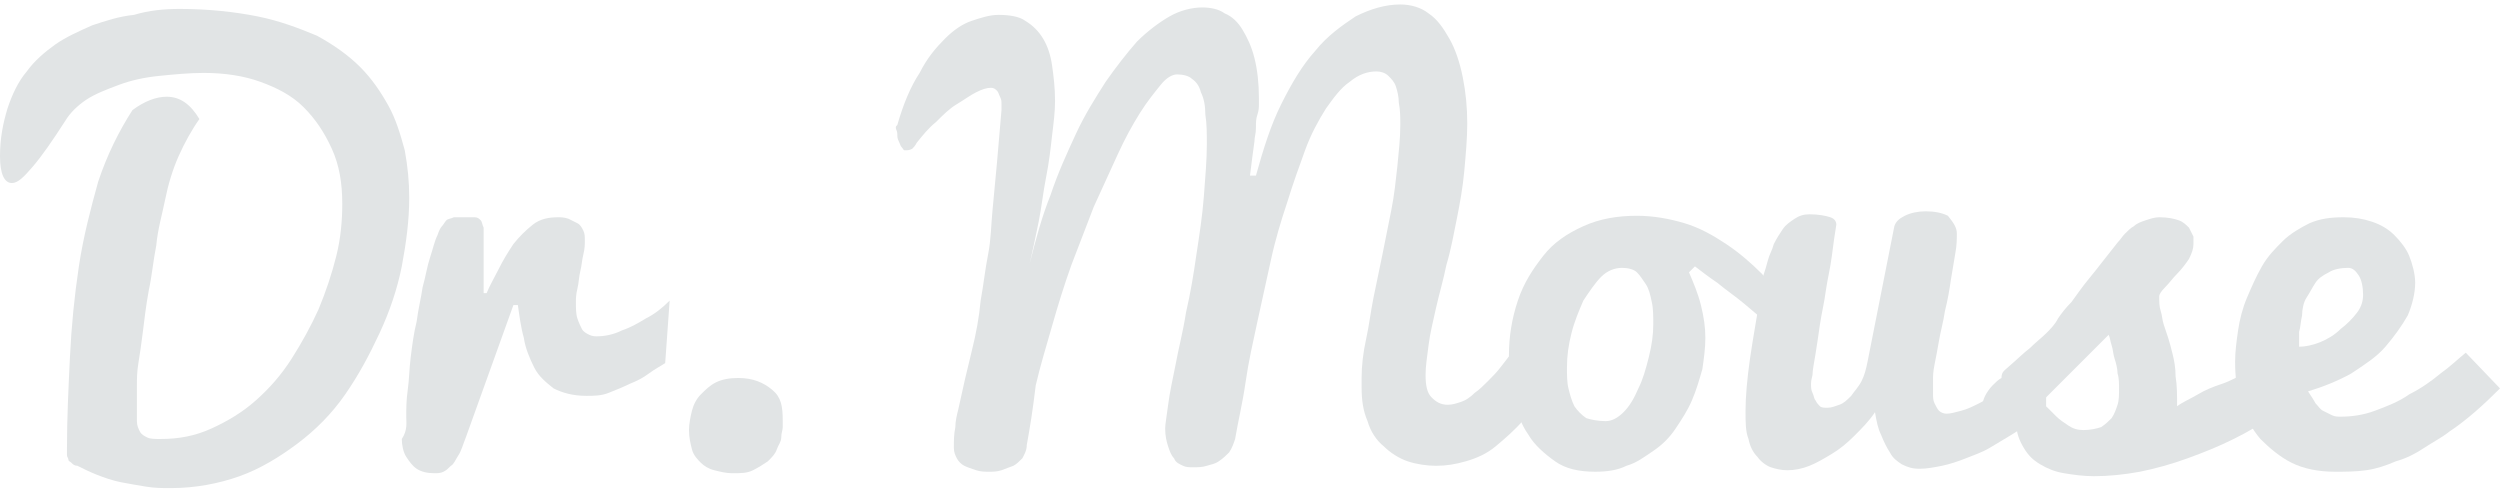
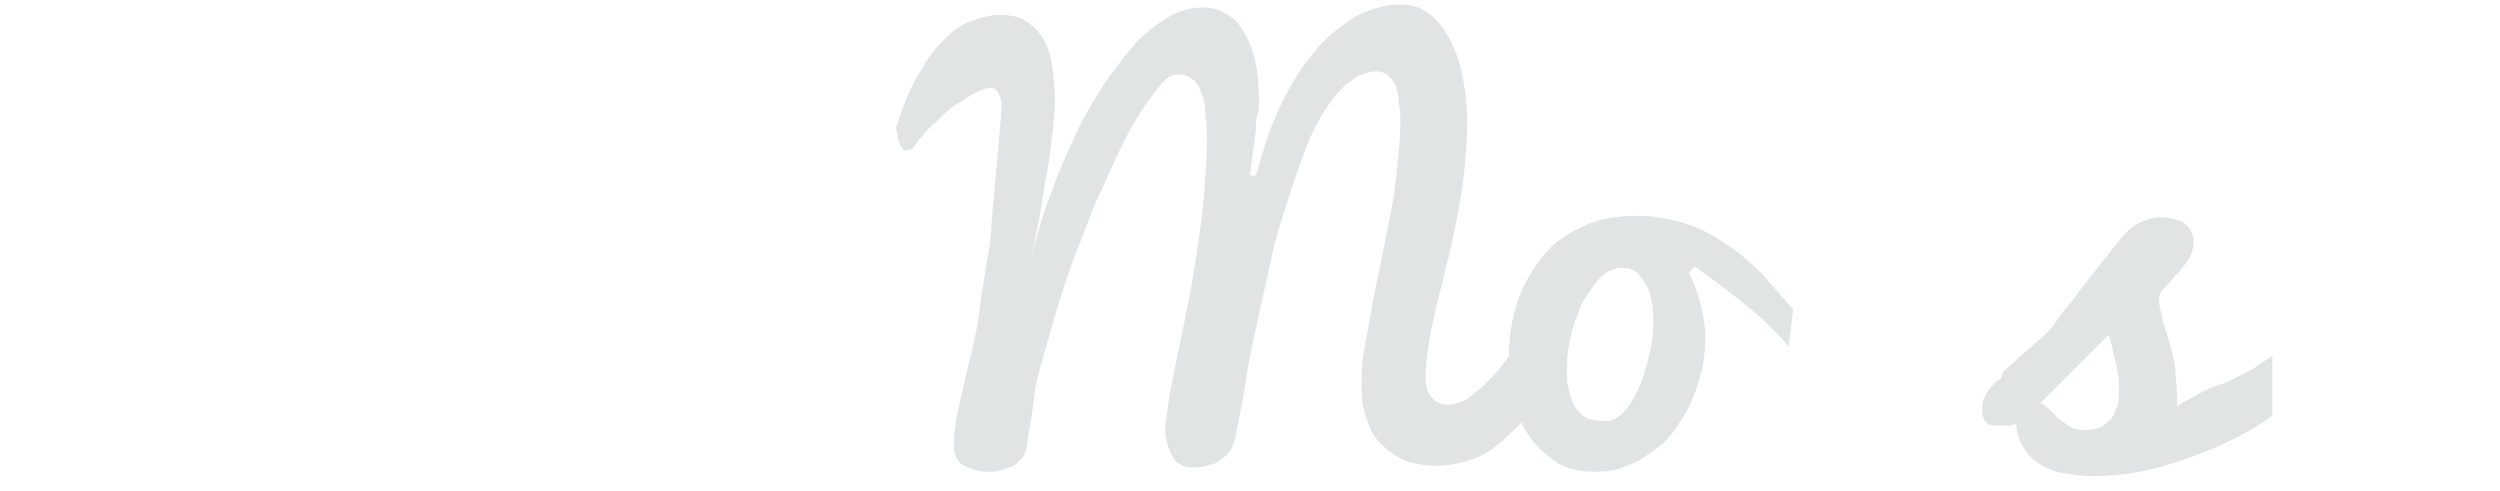
<svg xmlns="http://www.w3.org/2000/svg" version="1.1" id="Layer_1" x="0px" y="0px" viewBox="-458 944 168 33" style="enable-background:new -458 944 168 33;" xml:space="preserve">
  <style type="text/css">
	.st0{fill:#E1E4E5;}
</style>
  <g>
-     <path class="st0" d="M-405.4,972.3c0,0,0,0.2,0,0.4c0,0.2-0.1,0.4-0.1,0.7c0,0.3-0.2,0.5-0.3,0.8c-0.1,0.3-0.3,0.5-0.6,0.8   c-0.3,0.2-0.6,0.4-1,0.6s-0.8,0.2-1.4,0.2c-0.4,0-0.8-0.1-1.2-0.2c-0.4-0.1-0.7-0.3-0.9-0.5c-0.2-0.2-0.5-0.5-0.6-0.9   c-0.1-0.4-0.2-0.8-0.2-1.3c0-0.4,0.1-0.9,0.2-1.3c0.1-0.4,0.3-0.8,0.6-1.1c0.3-0.3,0.6-0.6,1-0.8c0.4-0.2,0.9-0.3,1.5-0.3   c1,0,1.7,0.3,2.3,0.8S-405.4,971.3-405.4,972.3z" />
    <g>
-       <path class="st0" d="M-445.9,944.6c1.9,0,3.7,0.2,5.2,0.5s2.8,0.8,4,1.3c1.1,0.6,2.1,1.3,2.9,2.1c0.8,0.8,1.4,1.7,1.9,2.6    s0.8,1.9,1.1,3c0.2,1.1,0.3,2.1,0.3,3.2c0,1.5-0.2,3-0.5,4.6c-0.3,1.5-0.8,3-1.5,4.5c-0.7,1.5-1.4,2.8-2.3,4.1    c-0.9,1.3-2,2.4-3.2,3.3c-1.2,0.9-2.5,1.7-3.9,2.2c-1.4,0.5-3,0.8-4.6,0.8c-0.6,0-1.1,0-1.7-0.1c-0.6-0.1-1.2-0.2-1.7-0.3    s-1.1-0.3-1.6-0.5c-0.5-0.2-0.9-0.4-1.3-0.6c-0.2,0-0.3-0.1-0.4-0.2c-0.1-0.1-0.2-0.1-0.2-0.2s-0.1-0.2-0.1-0.3s0-0.3,0-0.5    c0-2,0.1-4,0.2-6.1c0.1-2.1,0.3-4.1,0.6-6.1s0.8-3.9,1.3-5.7c0.6-1.8,1.4-3.4,2.3-4.8c0.8-0.6,1.6-0.9,2.3-0.9    c0.9,0,1.6,0.5,2.2,1.5c-0.5,0.7-1,1.6-1.4,2.5c-0.4,0.9-0.7,1.9-0.9,2.9s-0.5,2-0.6,3.1c-0.2,1-0.3,2.1-0.5,3    c-0.2,1.1-0.3,2-0.4,2.8c-0.1,0.8-0.2,1.5-0.3,2.1c-0.1,0.6-0.1,1.1-0.1,1.5s0,0.9,0,1.3s0,0.8,0,1.1c0,0.3,0.1,0.5,0.2,0.7    c0.1,0.2,0.3,0.3,0.5,0.4s0.5,0.1,0.9,0.1c1.2,0,2.3-0.2,3.4-0.7s2.1-1.1,3-1.9s1.7-1.7,2.4-2.8s1.3-2.2,1.8-3.3    c0.5-1.2,0.9-2.4,1.2-3.6c0.3-1.2,0.4-2.4,0.4-3.5c0-1.4-0.2-2.6-0.7-3.7c-0.5-1.1-1.1-2-1.9-2.8c-0.8-0.8-1.8-1.3-2.9-1.7    c-1.1-0.4-2.4-0.6-3.8-0.6c-1,0-2,0.1-3,0.2s-1.9,0.3-2.7,0.6c-0.8,0.3-1.6,0.6-2.2,1c-0.6,0.4-1.1,0.9-1.4,1.4    c-0.9,1.4-1.6,2.4-2.2,3.1c-0.6,0.7-1,1.1-1.4,1.1c-0.5,0-0.8-0.6-0.8-1.8c0-1.2,0.2-2.2,0.5-3.2c0.3-0.9,0.7-1.8,1.3-2.5    c0.5-0.7,1.2-1.3,1.9-1.8c0.7-0.5,1.6-0.9,2.5-1.3c0.9-0.3,1.8-0.6,2.8-0.7C-448,944.7-447,944.6-445.9,944.6z" />
-       <path class="st0" d="M-430.7,972c0-0.5,0-1.1,0.1-1.8c0.1-0.7,0.1-1.4,0.2-2.2c0.1-0.8,0.2-1.6,0.4-2.4c0.1-0.8,0.3-1.6,0.4-2.3    c0.2-0.7,0.3-1.4,0.5-2s0.3-1.1,0.5-1.5c0.1-0.3,0.2-0.5,0.3-0.6c0.1-0.1,0.2-0.3,0.3-0.4s0.3-0.1,0.5-0.2c0.2,0,0.4,0,0.7,0    c0.3,0,0.6,0,0.7,0c0.2,0,0.3,0.1,0.4,0.2c0.1,0.1,0.1,0.3,0.2,0.5c0,0.2,0,0.5,0,0.9c0,0.4,0,1,0,1.6s0,1.2,0,1.9h0.2    c0.2-0.5,0.5-1,0.8-1.6c0.3-0.6,0.6-1.1,1-1.7c0.4-0.5,0.8-0.9,1.3-1.3s1.1-0.5,1.7-0.5c0.2,0,0.4,0,0.7,0.1    c0.2,0.1,0.4,0.2,0.6,0.3s0.3,0.3,0.4,0.5c0.1,0.2,0.1,0.4,0.1,0.7c0,0.2,0,0.5-0.1,0.9s-0.1,0.7-0.2,1.1    c-0.1,0.4-0.1,0.8-0.2,1.2c-0.1,0.4-0.1,0.7-0.1,0.9c0,0.4,0,0.8,0.1,1.1c0.1,0.3,0.2,0.5,0.3,0.7c0.1,0.2,0.3,0.3,0.5,0.4    c0.2,0.1,0.4,0.1,0.5,0.1c0.5,0,1.1-0.1,1.7-0.4c0.6-0.2,1.1-0.5,1.6-0.8c0.6-0.3,1.1-0.7,1.6-1.2l-0.3,4.2    c-0.3,0.2-0.7,0.4-1.1,0.7c-0.4,0.3-0.8,0.5-1.3,0.7c-0.4,0.2-0.9,0.4-1.4,0.6c-0.5,0.2-1,0.2-1.5,0.2c-0.9,0-1.6-0.2-2.2-0.5    c-0.5-0.4-1-0.8-1.3-1.4s-0.6-1.3-0.7-2c-0.2-0.7-0.3-1.5-0.4-2.2h-0.3l-3.2,8.9c-0.2,0.5-0.3,0.9-0.5,1.2    c-0.2,0.3-0.3,0.6-0.5,0.7c-0.2,0.2-0.3,0.3-0.5,0.4c-0.2,0.1-0.4,0.1-0.6,0.1c-0.5,0-0.9-0.1-1.2-0.3c-0.3-0.2-0.5-0.5-0.7-0.8    c-0.2-0.3-0.3-0.8-0.3-1.2C-430.6,972.9-430.7,972.4-430.7,972z" />
      <g>
        <path class="st0" d="M-389,973.9c0,0.4-0.2,0.7-0.3,0.9c-0.2,0.2-0.4,0.4-0.6,0.5c-0.3,0.1-0.5,0.2-0.8,0.3s-0.6,0.1-0.8,0.1     c-0.3,0-0.6,0-0.9-0.1s-0.6-0.2-0.8-0.3c-0.2-0.1-0.4-0.3-0.5-0.5s-0.2-0.4-0.2-0.7c0-0.5,0-0.9,0.1-1.4c0-0.4,0.1-0.8,0.2-1.2     c0.3-1.4,0.6-2.7,0.9-3.9s0.5-2.3,0.6-3.4c0.2-1.1,0.3-2.1,0.5-3.1s0.2-2,0.3-3c0.1-1,0.2-2.1,0.3-3.2s0.2-2.3,0.3-3.5     c0-0.1,0-0.2,0-0.4c0-0.2,0-0.3-0.1-0.5c-0.1-0.2-0.1-0.3-0.2-0.4c-0.1-0.1-0.2-0.2-0.4-0.2c-0.3,0-0.6,0.1-1,0.3     s-0.8,0.5-1.3,0.8s-0.9,0.7-1.4,1.2c-0.5,0.4-0.9,0.9-1.3,1.4c-0.1,0.2-0.2,0.3-0.3,0.4c-0.2,0.1-0.3,0.1-0.5,0.1     c-0.1,0-0.1-0.1-0.2-0.2c-0.1-0.1-0.1-0.2-0.2-0.4c-0.1-0.2-0.1-0.3-0.1-0.5s-0.1-0.3-0.1-0.4c0-0.1,0-0.1,0.1-0.2     c0.4-1.4,0.9-2.6,1.5-3.5c0.5-1,1.1-1.7,1.7-2.3s1.2-1,1.8-1.2c0.6-0.2,1.2-0.4,1.8-0.4c0.7,0,1.4,0.1,1.8,0.4     c0.5,0.3,0.9,0.7,1.2,1.2s0.5,1.1,0.6,1.8c0.1,0.7,0.2,1.5,0.2,2.4c0,0.7-0.1,1.5-0.2,2.3c-0.1,0.9-0.2,1.8-0.4,2.8s-0.3,2-0.5,3     s-0.4,1.9-0.6,2.8c0.4-1.6,0.8-3.1,1.4-4.6c0.5-1.5,1.1-2.8,1.7-4.1c0.6-1.3,1.3-2.4,2-3.5c0.7-1,1.4-1.9,2.1-2.7     c0.7-0.7,1.5-1.3,2.2-1.7s1.5-0.6,2.2-0.6c0.5,0,1.1,0.1,1.5,0.4c0.5,0.2,0.9,0.6,1.2,1.1s0.6,1.1,0.8,1.9     c0.2,0.8,0.3,1.7,0.3,2.7c0,0.1,0,0.2,0,0.4c0,0.2,0,0.4-0.1,0.7c-0.1,0.3-0.1,0.5-0.1,0.9s-0.1,0.6-0.1,0.9     c-0.1,0.7-0.2,1.5-0.3,2.3h0.4c0.5-1.8,1-3.4,1.7-4.8c0.7-1.4,1.4-2.6,2.3-3.6c0.8-1,1.8-1.7,2.7-2.3c1-0.5,2-0.8,3-0.8     c0.7,0,1.4,0.2,1.9,0.6c0.6,0.4,1,1,1.4,1.7c0.4,0.7,0.7,1.6,0.9,2.6s0.3,2,0.3,3.1c0,1-0.1,2.1-0.2,3.2     c-0.1,1.1-0.3,2.2-0.5,3.2s-0.4,2.1-0.7,3.1c-0.2,1-0.5,2-0.7,2.9c-0.2,0.9-0.4,1.7-0.5,2.5c-0.1,0.8-0.2,1.4-0.2,2     c0,0.7,0.1,1.2,0.4,1.5c0.3,0.3,0.6,0.5,1.1,0.5c0.3,0,0.6-0.1,0.9-0.2c0.3-0.1,0.6-0.3,0.9-0.6c0.3-0.2,0.6-0.5,0.9-0.8     c0.3-0.3,0.6-0.6,0.9-1c0.6-0.8,1.3-1.6,1.9-2.6c0,0,0.1,0.1,0.2,0.4c0.1,0.2,0.2,0.5,0.4,1c0.2,0.5,0.5,1.2,0.8,2.1     c-0.6,1.1-1.2,1.9-1.8,2.7c-0.6,0.7-1.3,1.3-1.9,1.8c-0.6,0.5-1.3,0.8-2,1c-0.7,0.2-1.3,0.3-2,0.3c-0.6,0-1.3-0.1-1.9-0.3     c-0.6-0.2-1.2-0.6-1.6-1c-0.5-0.4-0.9-1-1.1-1.7c-0.3-0.7-0.4-1.4-0.4-2.3c0-0.1,0-0.2,0-0.3s0-0.2,0-0.3c0-0.8,0.1-1.7,0.3-2.6     s0.3-1.8,0.5-2.8s0.4-1.9,0.6-2.9s0.4-2,0.6-3s0.3-2,0.4-2.9c0.1-1,0.2-1.9,0.2-2.8c0-0.5,0-1-0.1-1.5c0-0.4-0.1-0.8-0.2-1.1     c-0.1-0.3-0.3-0.5-0.5-0.7c-0.2-0.2-0.5-0.3-0.8-0.3c-0.6,0-1.2,0.2-1.8,0.7c-0.6,0.4-1.1,1.1-1.6,1.8c-0.5,0.8-1,1.7-1.4,2.8     s-0.8,2.2-1.2,3.5c-0.4,1.2-0.8,2.5-1.1,3.9c-0.3,1.4-0.6,2.7-0.9,4.1c-0.3,1.4-0.6,2.7-0.8,4.1s-0.5,2.6-0.7,3.8     c-0.1,0.3-0.2,0.6-0.4,0.9c-0.2,0.2-0.4,0.4-0.7,0.6s-0.5,0.2-0.8,0.3c-0.3,0.1-0.6,0.1-0.9,0.1s-0.5,0-0.7-0.1s-0.5-0.2-0.6-0.5     c-0.2-0.2-0.3-0.5-0.4-0.8s-0.2-0.7-0.2-1.2c0-0.3,0.1-0.8,0.2-1.6c0.1-0.8,0.3-1.7,0.5-2.7c0.2-1.1,0.5-2.2,0.7-3.5     c0.3-1.3,0.5-2.5,0.7-3.9c0.2-1.3,0.4-2.6,0.5-3.9c0.1-1.3,0.2-2.5,0.2-3.5c0-0.7,0-1.4-0.1-2c0-0.6-0.1-1.1-0.3-1.5     c-0.1-0.4-0.3-0.7-0.6-0.9c-0.2-0.2-0.6-0.3-1-0.3c-0.3,0-0.7,0.2-1.1,0.7c-0.4,0.5-0.9,1.1-1.4,1.9c-0.5,0.8-1,1.7-1.5,2.8     c-0.5,1.1-1,2.2-1.6,3.5c-0.5,1.3-1,2.6-1.5,3.9c-0.5,1.4-0.9,2.7-1.3,4.1c-0.4,1.4-0.8,2.7-1.1,4     C-388.6,971.6-388.8,972.8-389,973.9z" />
        <path class="st0" d="M-344.5,962.3c0.3,0.7,0.6,1.4,0.8,2.2c0.2,0.8,0.3,1.5,0.3,2.2s-0.1,1.4-0.2,2.1c-0.2,0.7-0.4,1.4-0.7,2.1     s-0.7,1.3-1.1,1.9c-0.4,0.6-0.9,1.1-1.5,1.5c-0.6,0.4-1.1,0.8-1.8,1c-0.6,0.3-1.3,0.4-2.1,0.4c-1.1,0-2-0.2-2.7-0.7     c-0.7-0.5-1.4-1.1-1.8-1.8c-0.5-0.7-0.8-1.6-1-2.5s-0.3-1.9-0.3-2.8c0-1.3,0.2-2.5,0.6-3.7c0.4-1.2,1-2.1,1.7-3s1.6-1.5,2.7-2     c1.1-0.5,2.3-0.7,3.6-0.7c1.1,0,2.2,0.2,3.2,0.5s1.9,0.8,2.8,1.4c0.9,0.6,1.7,1.3,2.4,2c0.7,0.8,1.4,1.6,2.1,2.4l-0.3,2.5     c-0.3-0.4-0.8-0.9-1.3-1.4s-1.1-1-1.7-1.5c-0.6-0.5-1.2-0.9-1.8-1.4c-0.6-0.4-1.1-0.8-1.5-1.1L-344.5,962.3z M-350.1,972.3     c0.4,0,0.8-0.2,1.2-0.6c0.4-0.4,0.7-0.9,1-1.6c0.3-0.6,0.5-1.3,0.7-2.1c0.2-0.8,0.3-1.5,0.3-2.2c0-0.5,0-1.1-0.1-1.5     c-0.1-0.5-0.2-0.9-0.4-1.2c-0.2-0.3-0.4-0.6-0.6-0.8c-0.2-0.2-0.6-0.3-1-0.3c-0.5,0-1,0.2-1.4,0.6c-0.4,0.4-0.8,1-1.2,1.6     c-0.3,0.7-0.6,1.4-0.8,2.2c-0.2,0.8-0.3,1.5-0.3,2.3c0,0.5,0,1,0.1,1.4s0.2,0.8,0.4,1.2c0.2,0.3,0.5,0.6,0.8,0.8     C-351.1,972.2-350.6,972.3-350.1,972.3z" />
-         <path class="st0" d="M-326.5,959.7c0,0.3,0,0.8-0.1,1.3c-0.1,0.6-0.2,1.2-0.3,1.8c-0.1,0.7-0.2,1.3-0.4,2.1     c-0.1,0.7-0.3,1.4-0.4,2c-0.1,0.6-0.2,1.1-0.3,1.6s-0.1,0.8-0.1,1c0,0.3,0,0.6,0,0.9s0,0.5,0.1,0.7c0.1,0.2,0.2,0.4,0.3,0.5     s0.3,0.2,0.5,0.2c0.3,0,0.6-0.1,1-0.2c0.4-0.1,0.8-0.3,1.2-0.5s0.9-0.5,1.3-0.8c0.4-0.3,0.9-0.6,1.3-0.9c0.4-0.3,0.8-0.6,1.1-0.9     c0.3-0.3,0.6-0.6,0.8-0.9c0,0.4,0,0.8,0,1.1s0,0.6,0,0.9c0,0.3,0,0.6,0,0.9s0,0.7,0,1c-0.3,0.3-0.6,0.5-1,0.8s-0.8,0.6-1.3,0.9     c-0.5,0.3-1,0.6-1.5,0.9s-1.1,0.5-1.6,0.7s-1.1,0.4-1.6,0.5s-1,0.2-1.5,0.2s-0.8-0.1-1.2-0.3c-0.3-0.2-0.6-0.4-0.8-0.8     c-0.2-0.3-0.4-0.7-0.6-1.2c-0.2-0.4-0.3-0.9-0.4-1.5c-0.4,0.6-0.9,1.1-1.4,1.6s-1,0.9-1.5,1.2c-0.5,0.3-1,0.6-1.5,0.8     c-0.5,0.2-1,0.3-1.5,0.3c-0.4,0-0.8-0.1-1.1-0.2c-0.3-0.1-0.7-0.4-0.9-0.7c-0.3-0.3-0.5-0.7-0.6-1.2c-0.2-0.5-0.2-1.1-0.2-1.9     c0-0.9,0.1-2.1,0.3-3.5c0.2-1.4,0.5-3,0.8-4.9c0-0.2,0.1-0.4,0.1-0.7c0.1-0.3,0.2-0.6,0.3-1c0.1-0.4,0.3-0.7,0.4-1.1     c0.2-0.4,0.4-0.7,0.6-1c0.2-0.3,0.5-0.5,0.8-0.7c0.3-0.2,0.6-0.3,1-0.3c0.6,0,1.1,0.1,1.4,0.2c0.3,0.1,0.4,0.3,0.4,0.5     c-0.1,0.6-0.2,1.3-0.3,2.1c-0.1,0.8-0.3,1.6-0.4,2.3c-0.1,0.8-0.3,1.6-0.4,2.3c-0.1,0.7-0.2,1.4-0.3,2c-0.1,0.6-0.2,1.1-0.2,1.4     c-0.1,0.4-0.1,0.5-0.1,0.6c0,0.2,0,0.4,0.1,0.6s0.1,0.4,0.2,0.5c0.1,0.2,0.2,0.3,0.3,0.4c0.1,0.1,0.3,0.1,0.5,0.1     c0.3,0,0.5-0.1,0.8-0.2c0.3-0.1,0.5-0.3,0.8-0.6c0.2-0.3,0.5-0.6,0.7-1c0.2-0.4,0.3-0.8,0.4-1.3l1.8-9.1c0.1-0.3,0.3-0.5,0.7-0.7     c0.4-0.2,0.9-0.3,1.4-0.3c0.6,0,1.1,0.1,1.5,0.3C-326.7,959-326.5,959.3-326.5,959.7z" />
        <path class="st0" d="M-323.2,968.8c0.7-0.6,1.2-1.1,1.6-1.4c0.4-0.4,0.8-0.7,1.1-1c0.3-0.3,0.6-0.6,0.8-1     c0.2-0.3,0.5-0.7,0.9-1.1c0.3-0.4,0.7-1,1.2-1.6c0.5-0.6,1.1-1.4,1.9-2.4c0.2-0.2,0.3-0.4,0.5-0.6c0.2-0.2,0.4-0.4,0.6-0.5     c0.2-0.2,0.5-0.3,0.8-0.4c0.3-0.1,0.6-0.2,0.9-0.2c0.6,0,1,0.1,1.3,0.2c0.3,0.1,0.5,0.3,0.7,0.5c0.1,0.2,0.2,0.4,0.3,0.6     c0,0.2,0,0.4,0,0.5c0,0.3-0.1,0.6-0.3,1c-0.2,0.3-0.5,0.7-0.8,1c-0.3,0.3-0.5,0.6-0.8,0.9c-0.3,0.3-0.4,0.5-0.4,0.6     c0,0.4,0,0.7,0.1,1c0.1,0.3,0.1,0.6,0.2,0.9s0.2,0.6,0.3,0.9c0.1,0.3,0.2,0.7,0.3,1.1s0.2,0.9,0.2,1.5c0.1,0.6,0.1,1.2,0.1,2     c0.4-0.3,0.9-0.5,1.4-0.8s1-0.5,1.6-0.7s1.1-0.5,1.7-0.8c0.6-0.3,1.1-0.7,1.7-1.1v4c-0.7,0.6-1.6,1.1-2.6,1.6s-2,0.9-3.1,1.3     c-1.1,0.4-2.2,0.7-3.2,0.9c-1.1,0.2-2.1,0.3-3.1,0.3c-0.7,0-1.4-0.1-2-0.2c-0.6-0.1-1.1-0.3-1.6-0.6c-0.5-0.3-0.8-0.6-1.1-1.1     s-0.5-1-0.5-1.6c-0.2,0-0.3,0.1-0.5,0.1c-0.2,0-0.3,0-0.5,0c-0.2,0-0.4,0-0.5,0c-0.2,0-0.3-0.1-0.4-0.1c-0.1-0.1-0.2-0.2-0.3-0.4     c-0.1-0.2-0.1-0.4-0.1-0.7c0-0.3,0.1-0.6,0.2-0.8c0.1-0.2,0.3-0.5,0.5-0.7c0.2-0.2,0.4-0.4,0.6-0.5     C-323.5,969-323.3,968.9-323.2,968.8z M-320.9,971.1c0.1,0,0.3,0.1,0.5,0.3c0.2,0.2,0.4,0.4,0.6,0.6c0.2,0.2,0.5,0.4,0.8,0.6     s0.6,0.3,1,0.3c0.5,0,0.9-0.1,1.2-0.2c0.3-0.2,0.5-0.4,0.7-0.6c0.2-0.3,0.3-0.6,0.4-0.9c0.1-0.3,0.1-0.7,0.1-1.1     c0-0.3,0-0.7-0.1-1c0-0.3-0.1-0.7-0.2-1c-0.1-0.3-0.1-0.6-0.2-0.9s-0.1-0.5-0.2-0.7L-320.9,971.1z" />
-         <path class="st0" d="M-301.1,975.7c-1.1,0-2.1-0.2-2.9-0.6c-0.8-0.4-1.5-1-2.1-1.6c-0.6-0.7-1-1.5-1.3-2.4     c-0.3-0.9-0.4-1.8-0.4-2.8c0-0.7,0.1-1.4,0.2-2.1c0.1-0.7,0.3-1.5,0.6-2.2c0.3-0.7,0.6-1.4,1-2.1c0.4-0.7,0.9-1.2,1.4-1.7     s1.2-0.9,1.8-1.2c0.7-0.3,1.4-0.4,2.3-0.4c0.7,0,1.3,0.1,1.9,0.3c0.6,0.2,1.1,0.5,1.5,0.9s0.8,0.9,1,1.4s0.4,1.2,0.4,1.8     c0,0.7-0.2,1.5-0.5,2.2c-0.4,0.7-0.9,1.4-1.5,2.1c-0.6,0.7-1.4,1.2-2.3,1.8c-0.9,0.5-1.9,0.9-2.9,1.2c0.2,0.3,0.4,0.6,0.5,0.8     c0.2,0.2,0.3,0.4,0.5,0.5c0.2,0.1,0.4,0.2,0.6,0.3c0.2,0.1,0.4,0.1,0.6,0.1c0.7,0,1.5-0.1,2.3-0.4c0.8-0.3,1.6-0.6,2.3-1.1     c0.8-0.4,1.5-0.9,2.1-1.4c0.7-0.5,1.2-1,1.7-1.4l2.3,2.4c-1.1,1.1-2.2,2.1-3.4,2.9c-0.5,0.4-1.1,0.7-1.7,1.1s-1.2,0.7-1.9,0.9     c-0.7,0.3-1.3,0.5-2,0.6C-299.7,975.7-300.4,975.7-301.1,975.7z M-303.5,967.3c0.4,0,0.9-0.1,1.4-0.3c0.5-0.2,1-0.5,1.4-0.9     c0.4-0.3,0.8-0.7,1.1-1.1c0.3-0.4,0.4-0.8,0.4-1.2c0-0.5-0.1-1-0.3-1.3s-0.4-0.5-0.7-0.5c-0.5,0-1,0.1-1.3,0.3     c-0.4,0.2-0.7,0.4-0.9,0.7c-0.2,0.3-0.4,0.7-0.6,1s-0.3,0.8-0.3,1.2c-0.1,0.4-0.1,0.8-0.2,1.1     C-303.5,966.7-303.5,967-303.5,967.3z" />
      </g>
    </g>
  </g>
</svg>